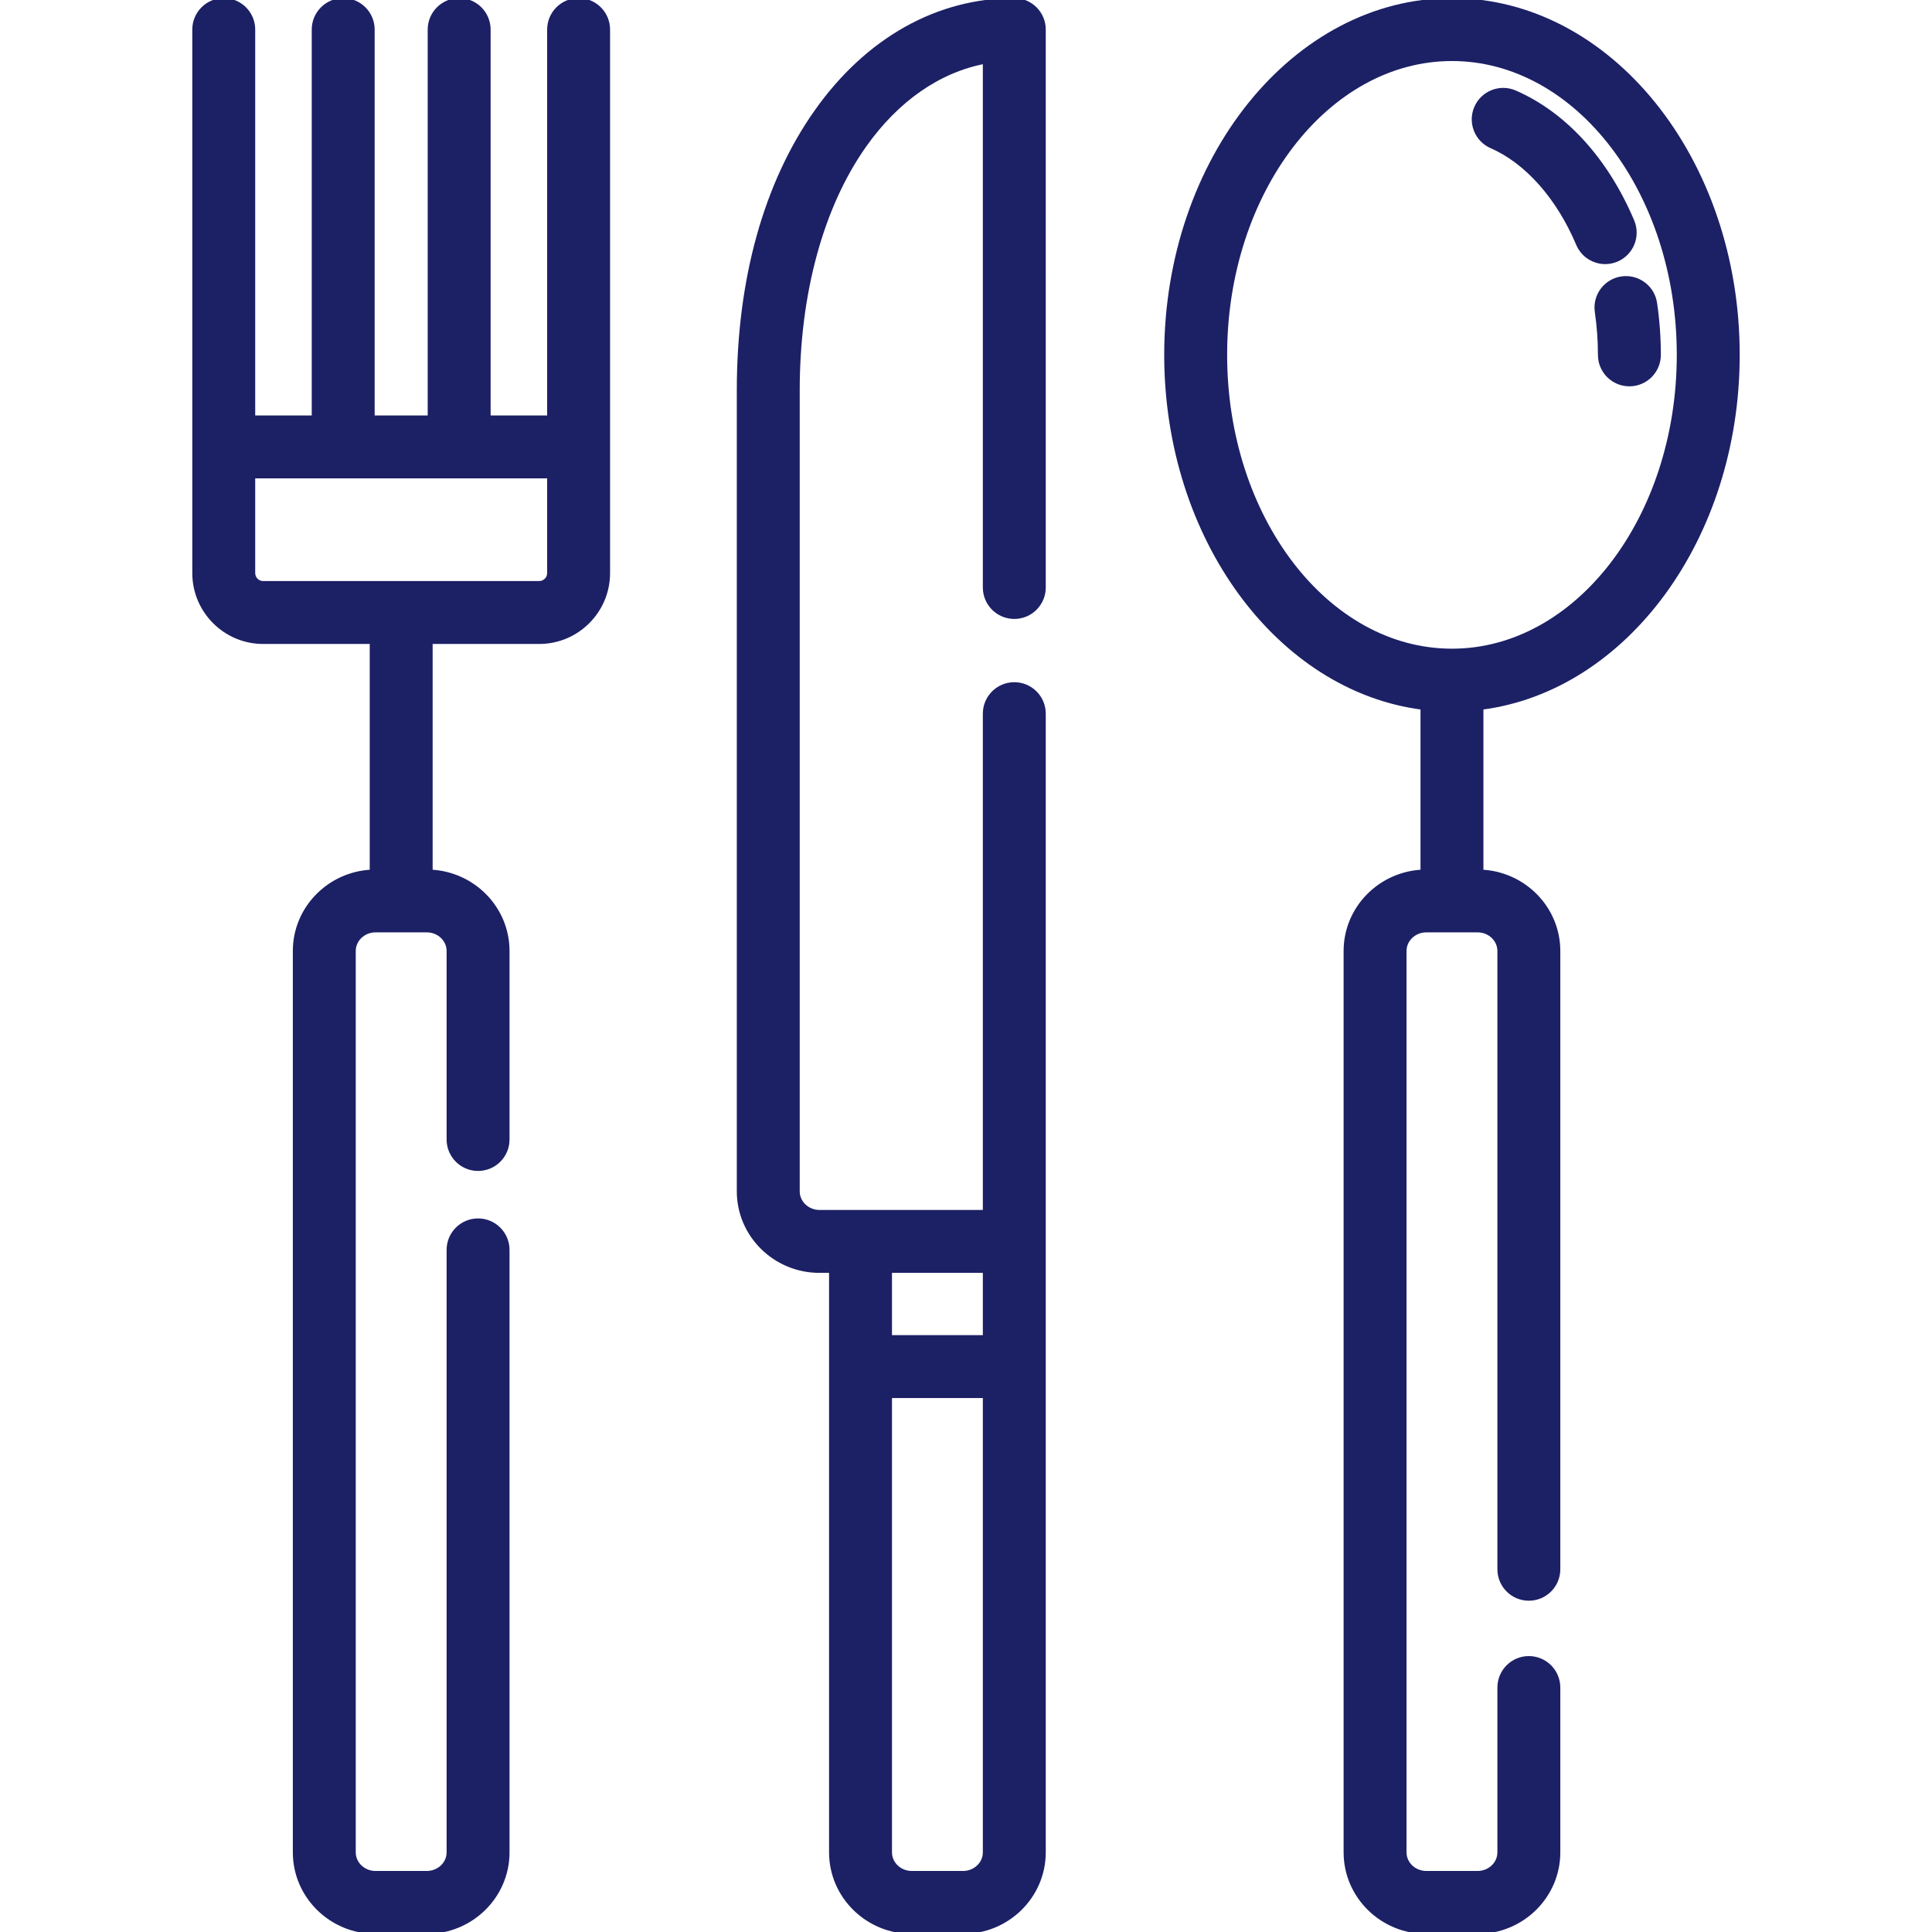
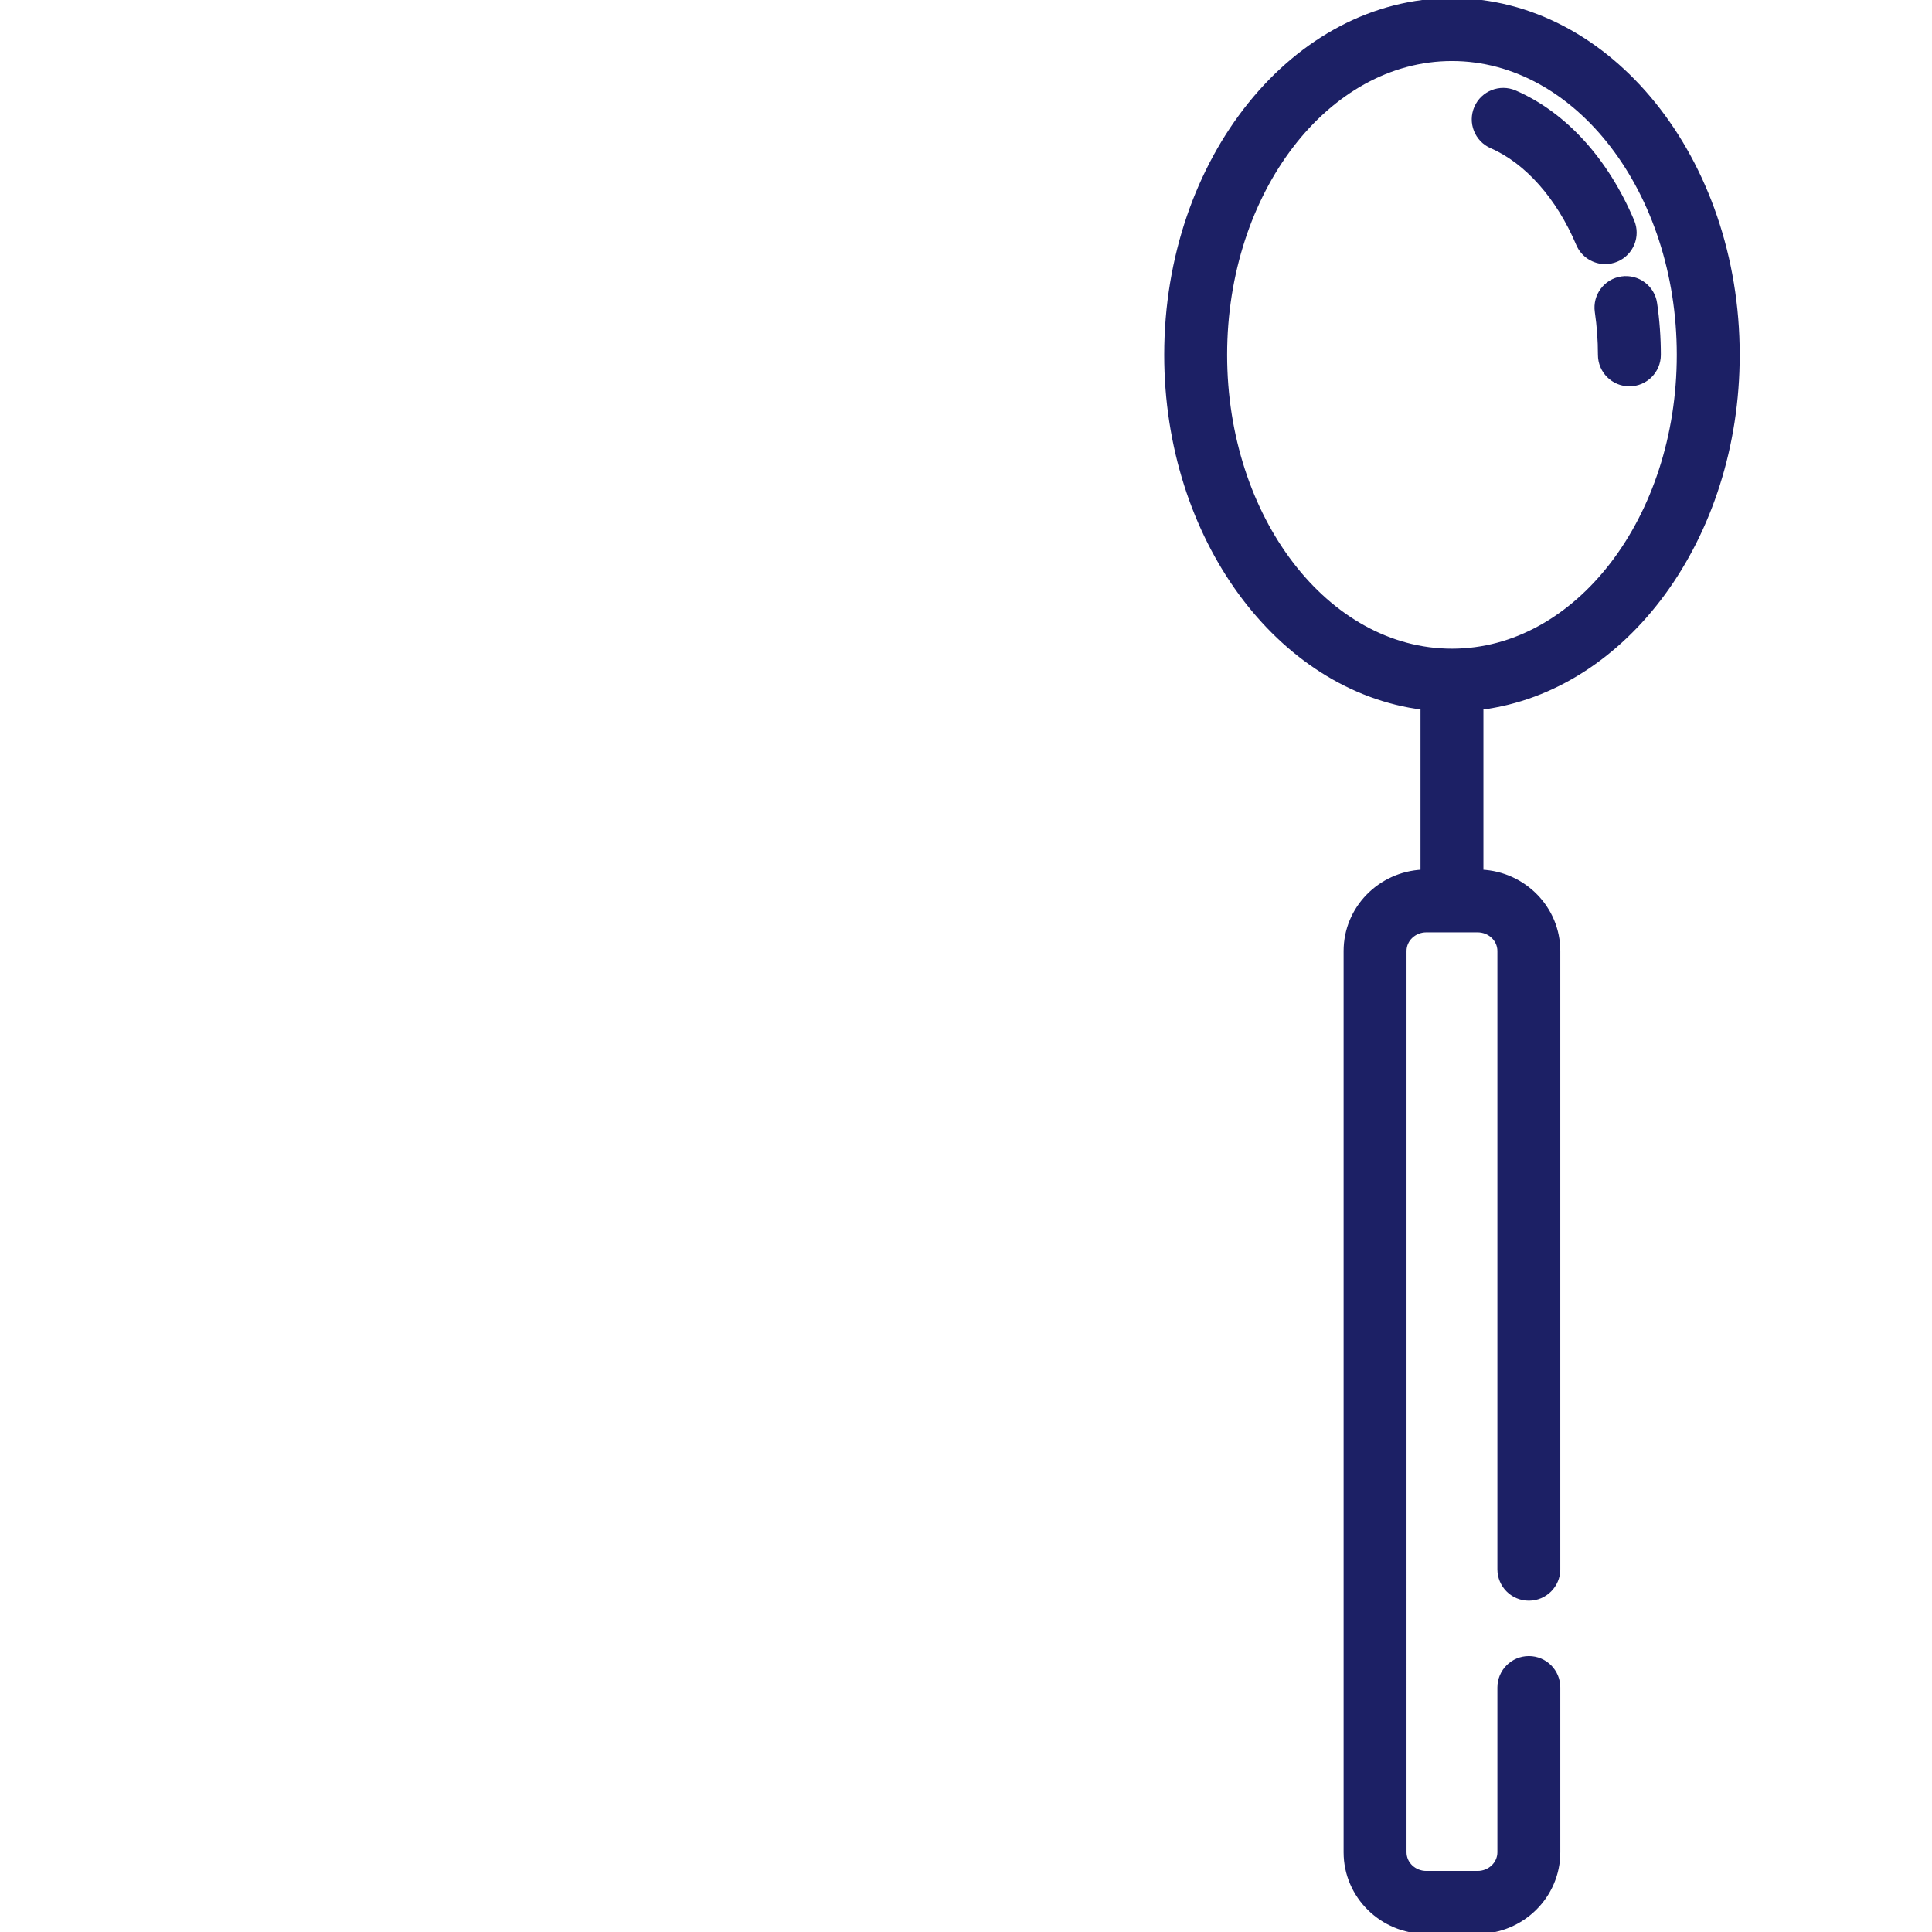
<svg xmlns="http://www.w3.org/2000/svg" fill="#1C2065" height="800px" width="800px" id="Layer_1" viewBox="0 0 512 512" xml:space="preserve" stroke="#1C2065">
  <g id="SVGRepo_bgCarrier" stroke-width="0" />
  <g id="SVGRepo_tracerCarrier" stroke-linecap="round" stroke-linejoin="round" />
  <g id="SVGRepo_iconCarrier">
    <g>
      <g>
        <path d="M438.649,80.366c-0.628-4.284-4.614-7.237-8.891-6.618c-4.283,0.628-7.245,4.609-6.617,8.891 c0.549,3.744,0.828,7.581,0.828,11.403c0,4.328,3.508,7.837,7.837,7.837c4.329,0,7.837-3.509,7.837-7.837 C439.642,89.462,439.309,84.86,438.649,80.366z" />
      </g>
    </g>
    <g>
      <g>
        <path d="M432.614,58.601c-6.885-16.29-17.938-28.42-31.122-34.157c-3.967-1.726-8.585,0.091-10.312,4.059 c-1.727,3.969,0.091,8.586,4.059,10.313c9.342,4.065,17.704,13.5,22.939,25.886c1.264,2.99,4.167,4.788,7.221,4.788 c1.018,0,2.052-0.2,3.048-0.621C432.433,67.186,434.299,62.587,432.614,58.601z" />
      </g>
    </g>
    <g>
      <g>
        <path d="M460.54,94.041C460.54,42.187,426.557,0,384.785,0S309.03,42.187,309.03,94.041c0,48.569,29.815,88.656,67.918,93.539 v43.383c-11.326,0.542-20.377,9.765-20.377,21.056v238.873c0,11.639,9.609,21.108,21.42,21.108h13.584 c11.813,0,21.423-9.469,21.423-21.108v-43.676c0-4.328-3.509-7.837-7.837-7.837c-4.329,0-7.837,3.509-7.837,7.837v43.676 c0,2.997-2.579,5.435-5.749,5.435h-13.584c-3.169,0-5.747-2.438-5.747-5.435V252.019c0-2.997,2.578-5.435,5.747-5.435h13.584 c3.17,0,5.749,2.438,5.749,5.435v163.85c0,4.328,3.508,7.837,7.837,7.837c4.328,0,7.837-3.509,7.837-7.837v-163.85 c0-11.291-9.051-20.512-20.377-21.056V187.58C430.725,182.697,460.54,142.61,460.54,94.041z M384.785,172.408 c-33.13,0-60.082-35.156-60.082-78.367s26.952-78.367,60.082-78.367s60.082,35.156,60.082,78.367S417.914,172.408,384.785,172.408 z" />
      </g>
    </g>
    <g>
      <g>
-         <path d="M153.338,0c-4.329,0-7.837,3.509-7.837,7.837v102.763H129.52V7.837c0-4.328-3.508-7.837-7.837-7.837 c-4.329,0-7.837,3.509-7.837,7.837v102.763H98.788V7.837C98.788,3.509,95.28,0,90.951,0c-4.329,0-7.837,3.509-7.837,7.837v102.763 H67.134V7.837C67.134,3.509,63.626,0,59.297,0c-4.329,0-7.837,3.509-7.837,7.837v144.036c0,10.082,8.203,18.286,18.286,18.286 h28.735v60.805c-11.326,0.542-20.377,9.765-20.377,21.056v238.873c0,11.639,9.609,21.108,21.42,21.108h13.584 c11.813,0,21.422-9.469,21.422-21.108V331.233c0-4.328-3.508-7.837-7.837-7.837c-4.329,0-7.837,3.509-7.837,7.837v159.66 c0,2.997-2.579,5.434-5.749,5.434H99.524c-3.169,0-5.747-2.438-5.747-5.434V252.019c0-2.997,2.578-5.435,5.747-5.435h13.584 c3.17,0,5.749,2.438,5.749,5.435v49.957c0,4.328,3.508,7.837,7.837,7.837c4.329,0,7.837-3.509,7.837-7.837v-49.957 c0-11.291-9.051-20.512-20.377-21.056v-60.805h28.735c10.082,0,18.286-8.203,18.286-18.286V7.837 C161.174,3.509,157.667,0,153.338,0z M145.501,151.873c0,1.44-1.171,2.612-2.612,2.612H69.746c-1.441,0-2.612-1.172-2.612-2.612 v-25.6h78.367V151.873z" />
-       </g>
+         </g>
    </g>
    <g>
      <g>
-         <path d="M268.801,181.29c-4.329,0-7.837,3.509-7.837,7.837v132.026h-43.783c-3.169,0-5.747-2.438-5.747-5.435V103.445 c0-25.671,6.274-48.697,17.663-64.836c8.615-12.206,19.724-19.887,31.867-22.198V155.69c0,4.328,3.508,7.837,7.837,7.837 c4.329,0,7.837-3.509,7.837-7.837V7.837c0-4.328-3.508-7.837-7.837-7.837c-20.403,0-39.051,10.502-52.509,29.571 c-13.431,19.031-20.531,44.576-20.531,73.874v212.273c0,11.639,9.609,21.108,21.42,21.108h3.03v25.34v128.726 c0,11.639,9.609,21.108,21.421,21.108h13.585c11.812,0,21.42-9.469,21.42-21.108V189.127 C276.638,184.799,273.13,181.29,268.801,181.29z M260.964,490.892c0,2.997-2.578,5.435-5.747,5.435h-13.585 c-3.169,0-5.748-2.438-5.748-5.435V370.003h25.08V490.892z M260.964,354.329h-25.08v-17.503h25.08V354.329z" />
-       </g>
+         </g>
    </g>
  </g>
</svg>